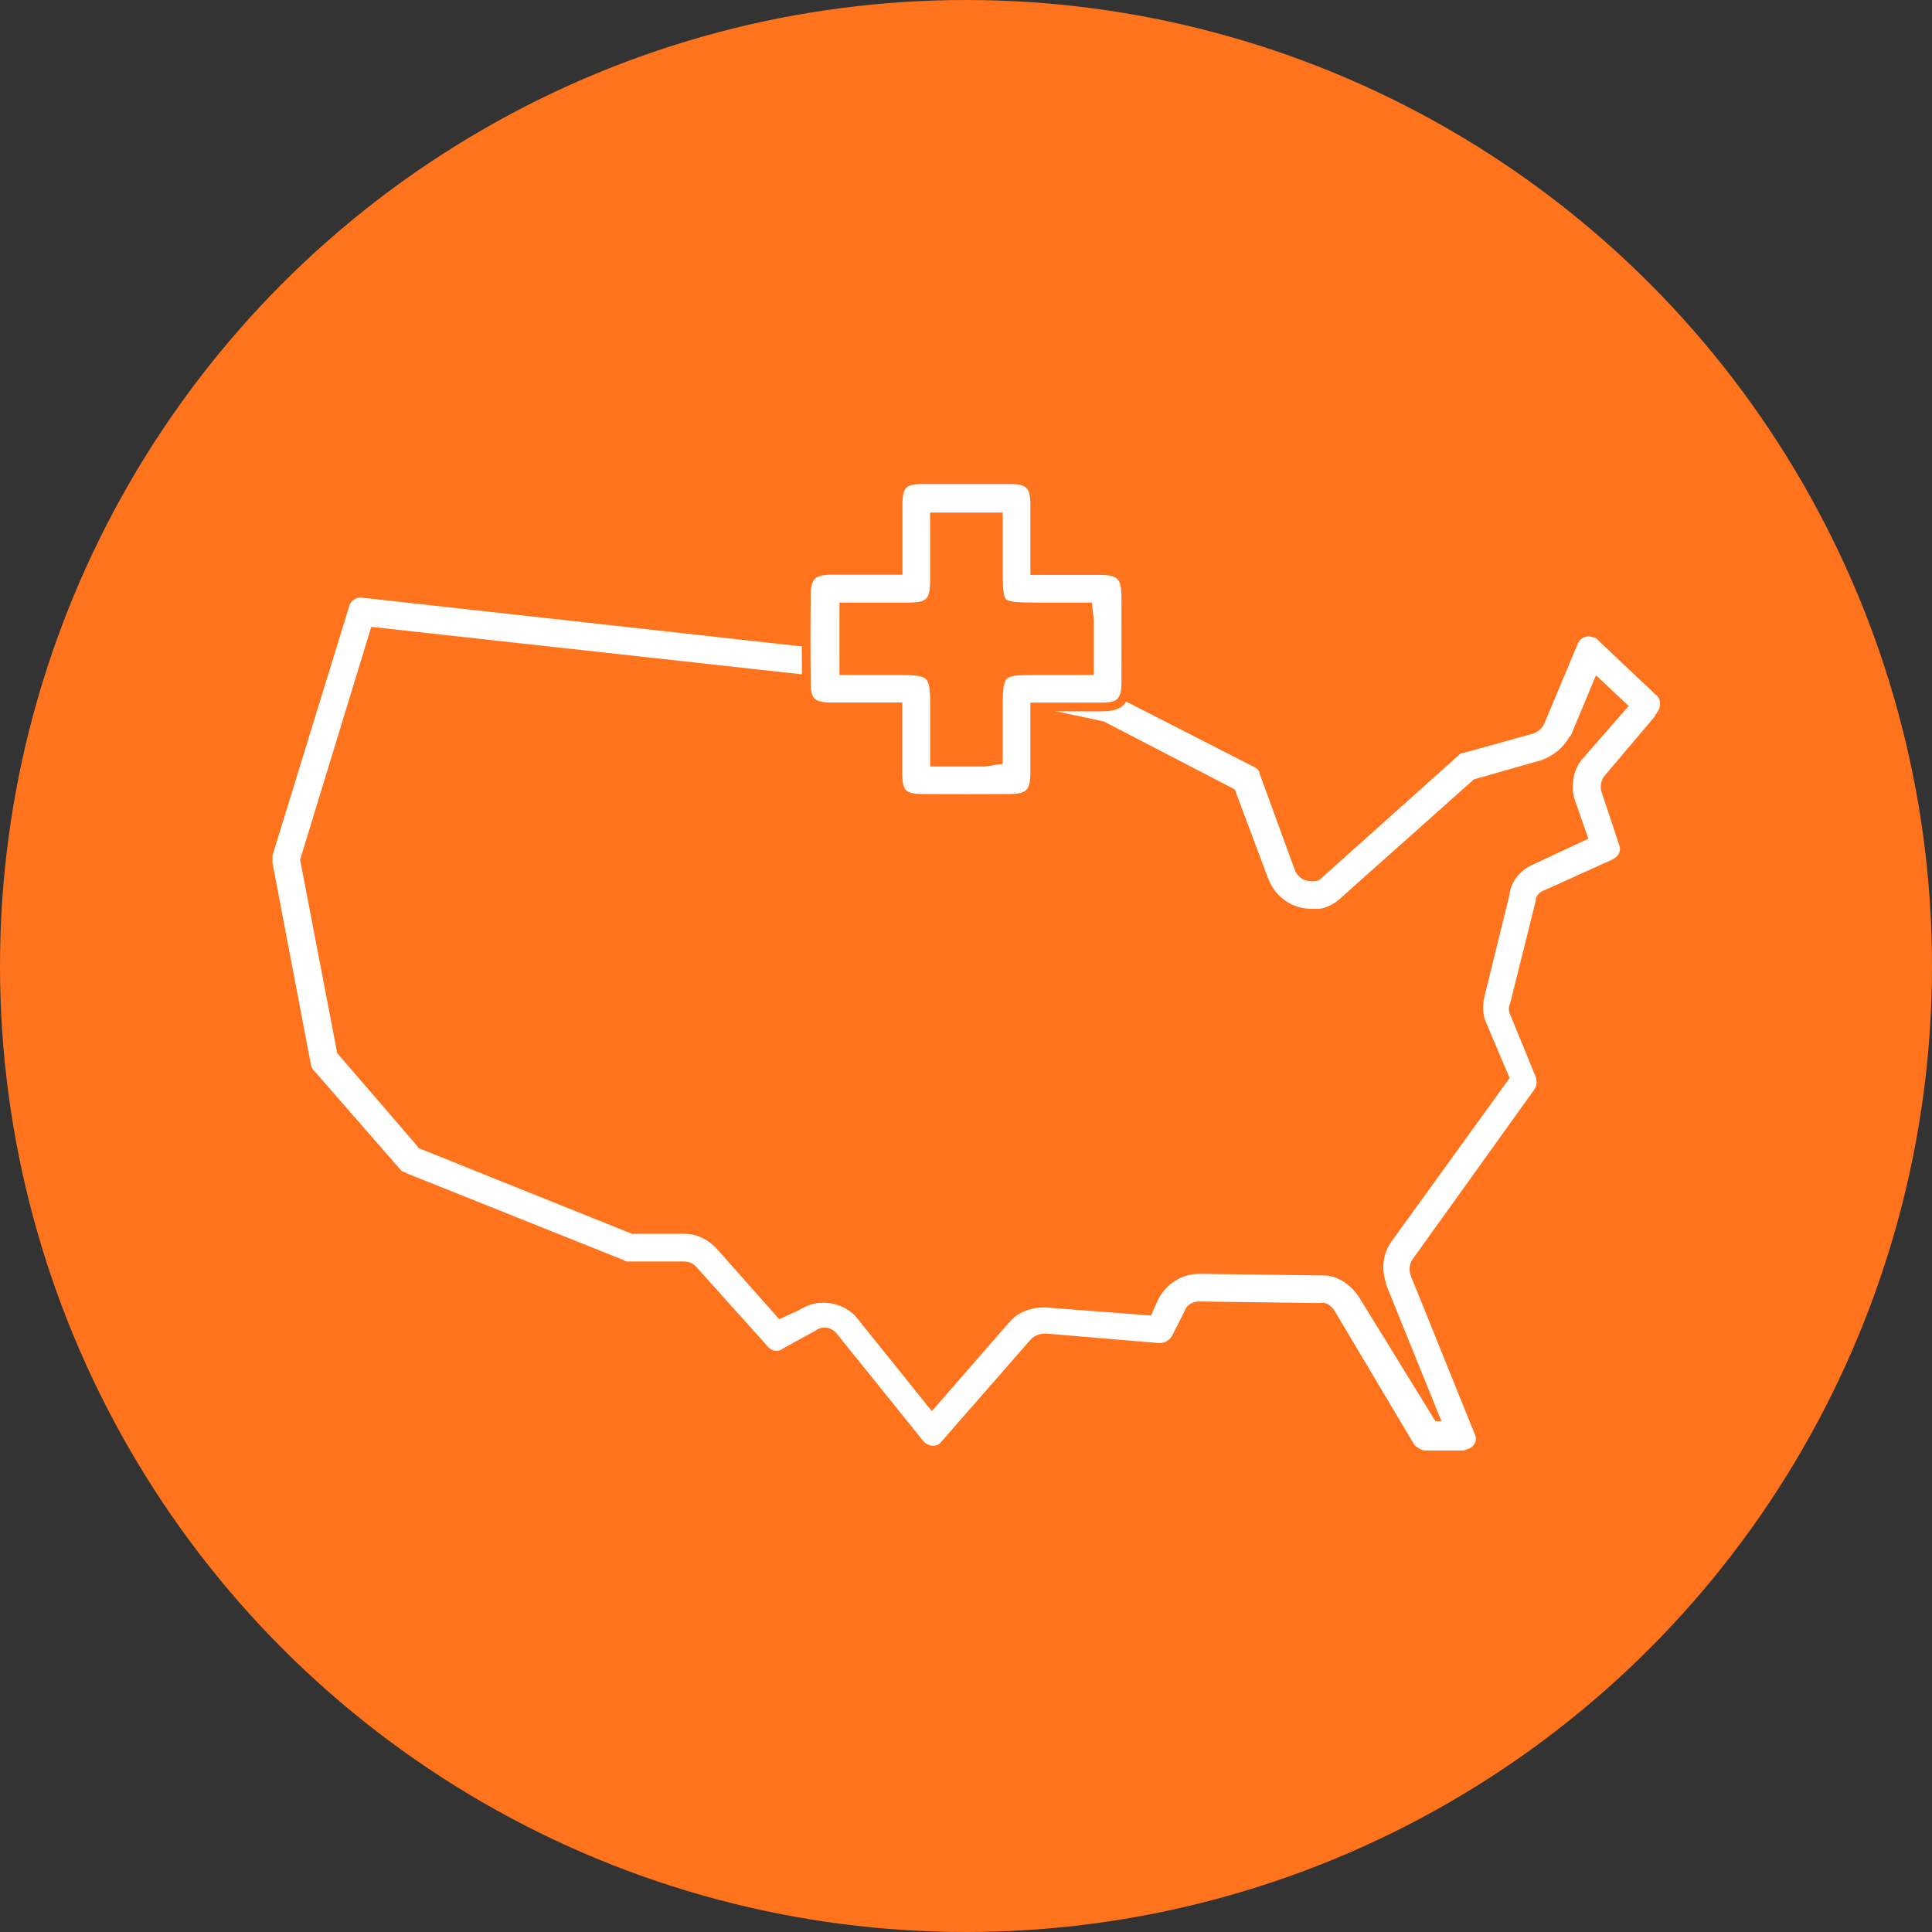
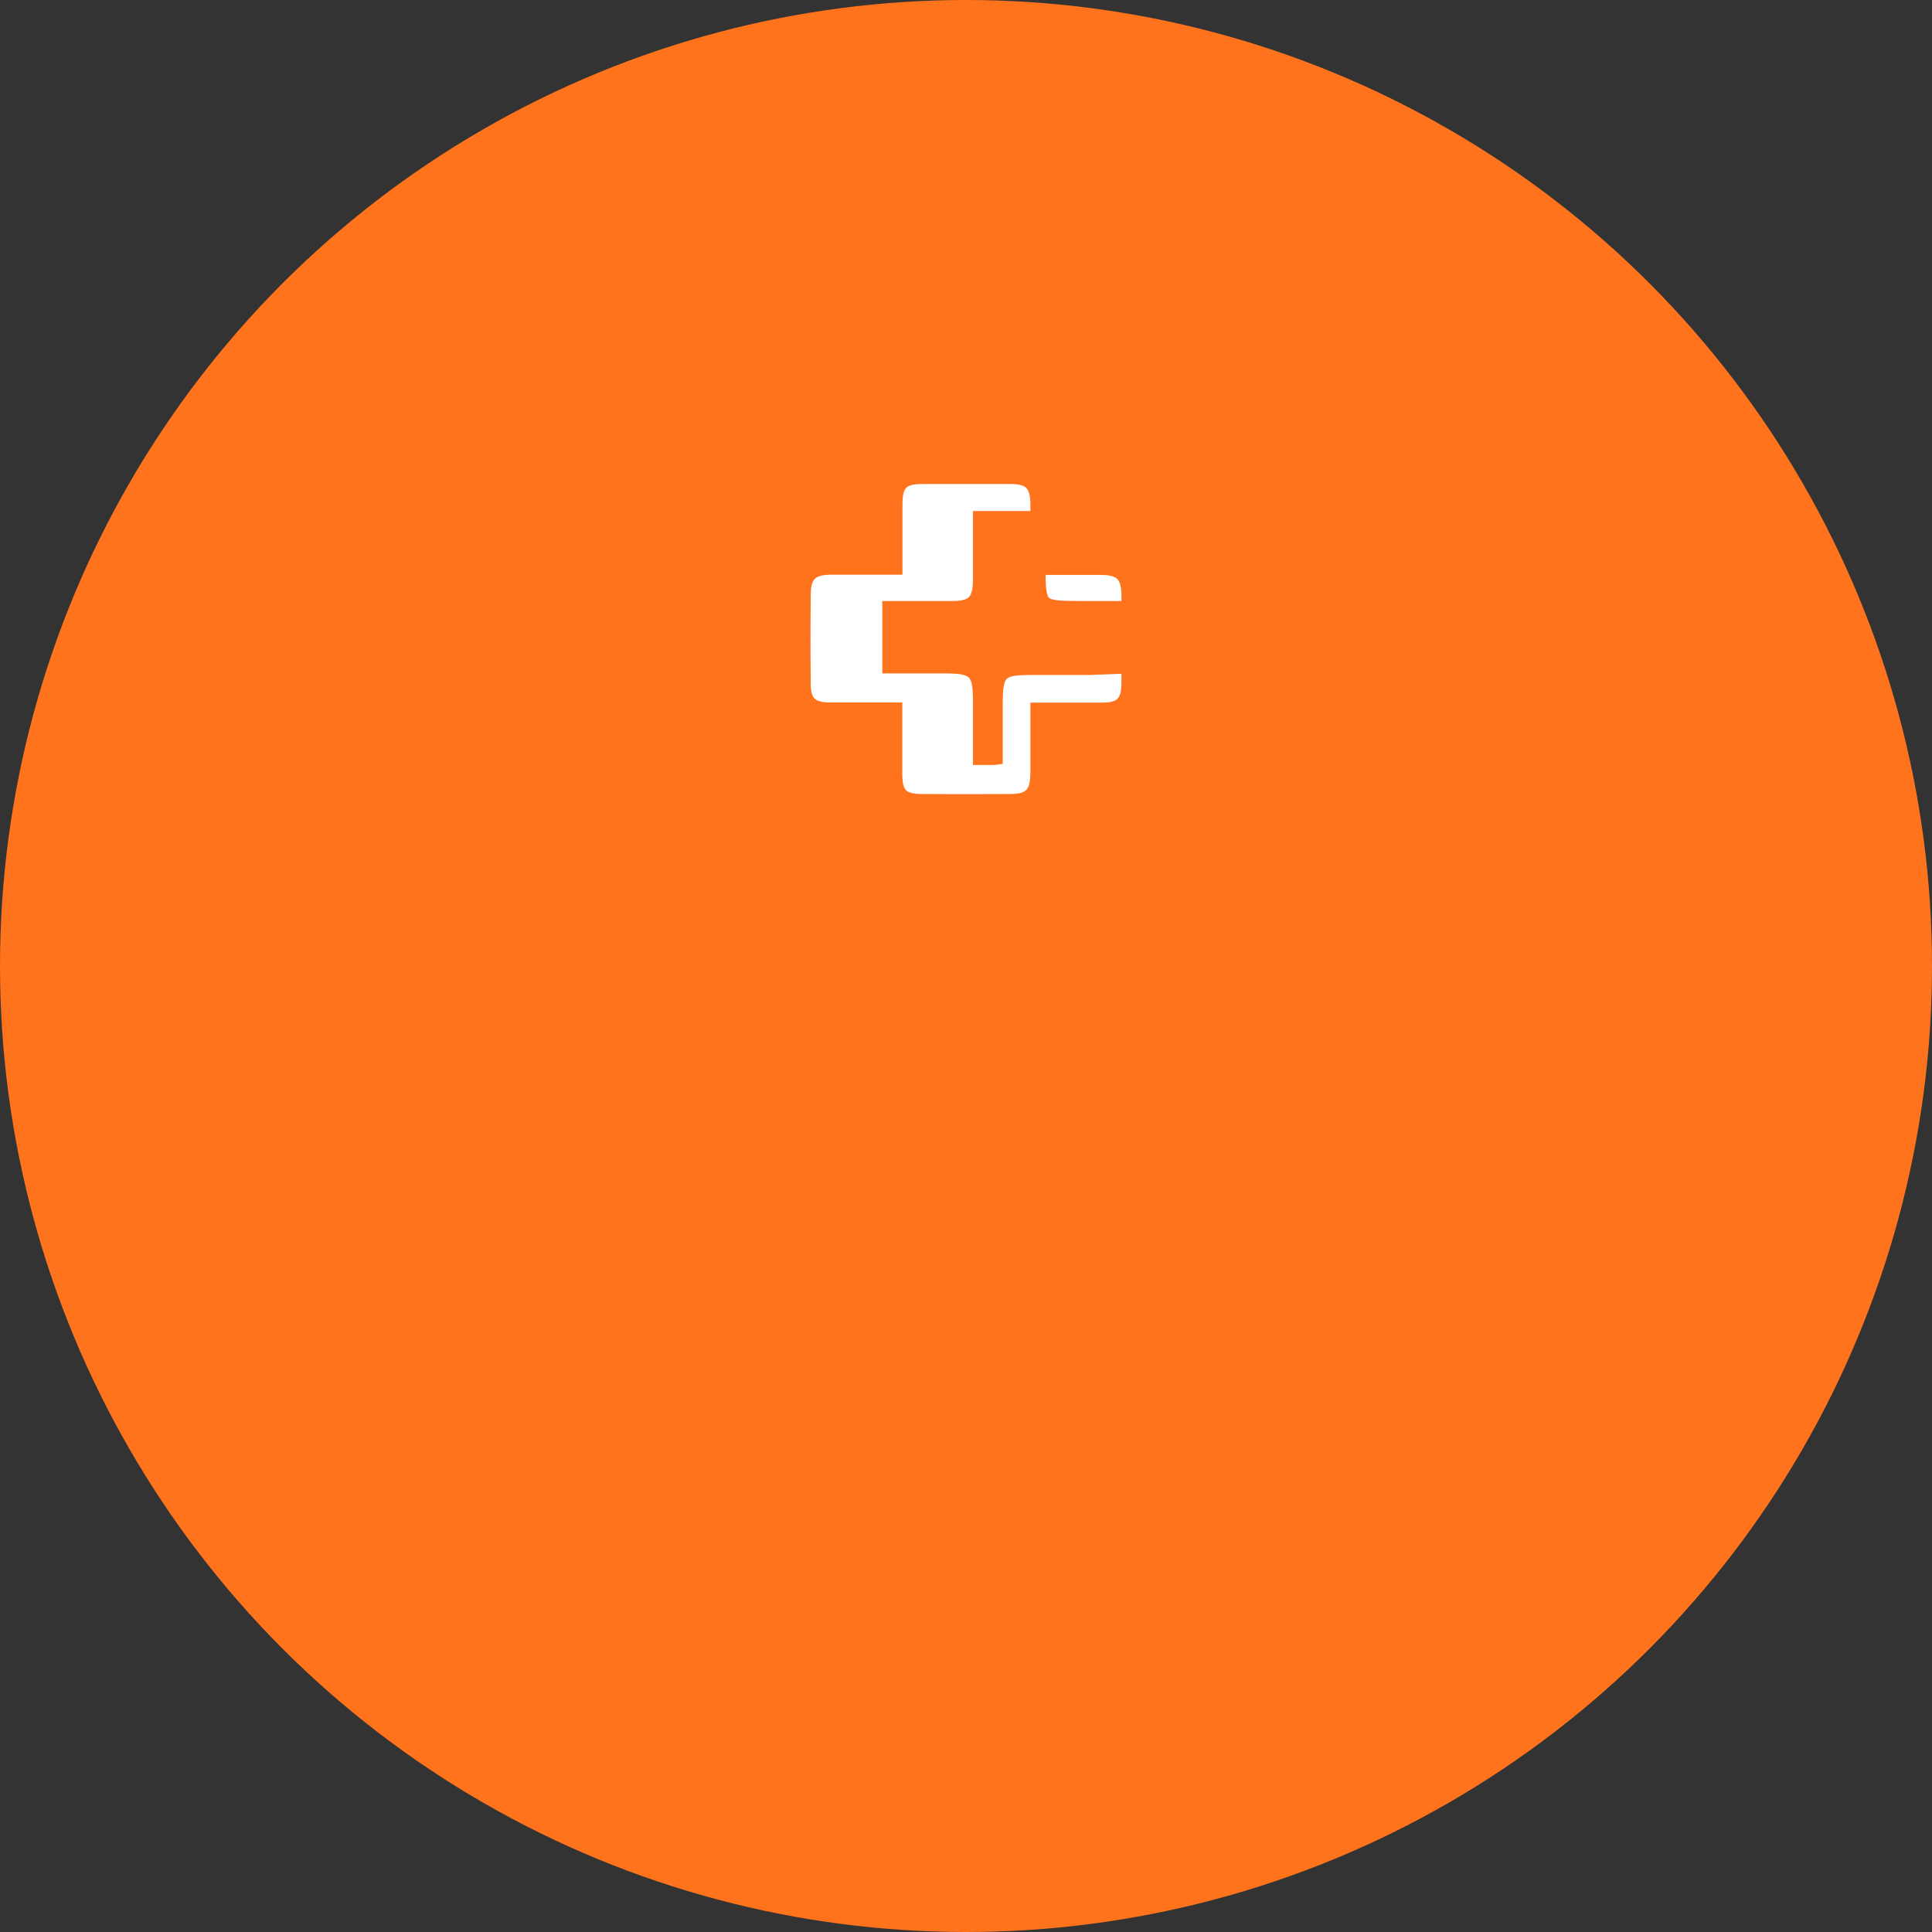
<svg xmlns="http://www.w3.org/2000/svg" id="Calque_2" data-name="Calque 2" viewBox="0 0 111 111">
  <rect x="0" y="0" width="111" height="111" fill="#333333" stroke="none" />
  <defs>
    <style> .cls-1 { stroke-width: .5px; } .cls-1, .cls-2 { fill: #fff; stroke: #ff731d; stroke-miterlimit: 10; } .cls-3 { fill: #ff731d; stroke-width: 0px; } .cls-2 { stroke-width: .25px; } </style>
  </defs>
  <g id="Calque_1-2" data-name="Calque 1">
    <g>
      <circle class="cls-3" cx="55.5" cy="55.5" r="55.5" />
-       <path class="cls-2" d="m95.3,41.02c.28-.37.28-.92-.09-1.2l-3.31-3.13c-.09-.09-.18-.18-.28-.18-.46-.18-.92,0-1.1.46l-1.93,4.6c-.09.18-.28.37-.55.46l-3.96,1.1c-.18,0-.28.09-.37.18l-7.82,7c-.09.09-.18.18-.28.18-.46.09-.92-.09-1.1-.55l-2.02-5.52c0-.18-.18-.37-.37-.46l-7.92-4.05c0-.09-.09-.09-.18-.09l-2.74-.58c-.56.44-1.25.75-2.07.89-.1.17-.21.33-.33.48l4.5.96,7.46,3.87,1.93,5.15c.46,1.1,1.47,1.75,2.58,1.75h.46c.64-.09,1.1-.46,1.29-.64l7.64-6.81,3.87-1.1c.74-.28,1.29-.74,1.66-1.38l.09-.09,1.38-3.31,1.66,1.56-2.49,2.85c-.64.64-.83,1.75-.55,2.58l.74,2.12-2.95,1.38c-.92.37-1.47,1.1-1.56,1.93l-1.38,5.61c-.18.64-.18,1.29.09,1.84l1.29,3.04-6.72,9.3c-.55.74-.64,1.66-.37,2.49v.09l3.13,7.73h-.09l-4.42-7.18c-.55-.74-1.29-1.2-2.12-1.2h-.28l-6.81-.09c-1.1,0-2.02.64-2.49,1.56l-.37.83-5.98-.46h-.09c-.74,0-1.56.28-2.02.83l-.09.09-4.33,4.97-4.14-5.15c-.46-.64-1.29-1.01-2.12-1.01-.55,0-1.01.18-1.47.46l-1.01.46-3.59-4.05c-.55-.55-1.2-.83-1.93-.83h-2.95l-12.15-4.88s-.09,0-.09-.09l-4.6-5.34-2.12-11.05,4.05-13.25,27.3,3.01c-.22-.6-.33-1.25-.33-1.89l-27.52-3.05c-.37-.09-.83.18-.92.55l-4.42,14.36v.46l2.21,11.6c0,.09.09.28.18.37l5.06,5.8c.09.09.28.09.37.18l12.43,4.97c.09.09.18.09.28.09h3.22c.28,0,.46.09.64.28l4.05,4.51c.28.37.74.46,1.1.18l1.84-1.01c.37-.28.83-.18,1.1.18l4.97,6.17c.37.37.92.37,1.2,0l5.15-5.89c.18-.18.46-.28.74-.28l6.54.55c.37,0,.64-.18.83-.46l.74-1.47c.09-.28.37-.46.74-.46l6.9.09c.28-.09.55.09.74.37l4.6,7.73c.18.18.46.37.74.37h2.21c.09,0,.18-.09.28-.09.46-.18.64-.64.46-1.01l-3.68-9.11c-.09-.28-.09-.55.09-.83l7-9.76c.18-.28.18-.55.09-.83l-1.47-3.59c-.09-.18-.09-.37,0-.55l1.47-5.89c0-.28.18-.46.46-.55l3.87-1.75c.37-.18.64-.55.46-1.01l-1.01-3.04c-.09-.28,0-.64.18-.83l3.04-3.59Z" />
-       <path class="cls-1" d="m64.68,34.26c0-1.14-.34-1.48-1.48-1.48-.78,0-1.56,0-2.37,0h-1.38s0-.25,0-.25c0-.39,0-.77,0-1.15,0-.84,0-1.64,0-2.44-.01-1.04-.35-1.38-1.38-1.38-1.55,0-3.22,0-5.09,0-1.06,0-1.37.31-1.38,1.36,0,.8,0,1.6,0,2.44,0,.38,0,.77,0,1.16v.25h-1.4c-.83,0-1.64,0-2.44,0-1.06,0-1.42.35-1.43,1.35-.02,1.73-.02,3.47,0,5.18,0,.97.35,1.3,1.35,1.31.8,0,1.61,0,2.46,0,.39,0,.78,0,1.2,0h.25v.25c0,.41,0,.8,0,1.19,0,.85,0,1.65,0,2.45.01,1.07.31,1.36,1.39,1.37,1.55.01,3.18.01,5,0,1.15,0,1.46-.33,1.47-1.49,0-.78,0-1.56,0-2.37v-1.39s1.4,0,1.4,0c.83,0,1.64,0,2.44,0,1.06,0,1.38-.33,1.39-1.36.01-1.78,0-3.52,0-5Zm-2.1,4.27h-3.21c-1.88,0-2.01.13-2.01,2.05v3.09l-.21.03c-.09.01-.17.03-.25.04-.15.02-.28.05-.41.05-.38,0-.75,0-1.14,0-.21,0-.43,0-.66,0h-1v-3.33c0-1.73-.19-1.92-1.88-1.93h-3.33v-3.66h1.33c.81,0,1.61,0,2.41,0,1.16,0,1.46-.31,1.47-1.48,0-.78,0-1.56,0-2.36v-1.33h3.67v2.81c0,1.24.01,1.84.27,2.1.26.25.88.26,2.14.26h2.74l.02.22c0,.08.02.15.03.22.01.12.03.23.03.34,0,.61,0,1.23,0,1.89v.99Z" />
+       <path class="cls-1" d="m64.68,34.26c0-1.14-.34-1.48-1.48-1.48-.78,0-1.56,0-2.37,0h-1.38s0-.25,0-.25c0-.39,0-.77,0-1.15,0-.84,0-1.64,0-2.44-.01-1.04-.35-1.38-1.38-1.38-1.55,0-3.22,0-5.09,0-1.06,0-1.37.31-1.38,1.36,0,.8,0,1.6,0,2.44,0,.38,0,.77,0,1.16v.25h-1.4c-.83,0-1.64,0-2.44,0-1.06,0-1.42.35-1.43,1.35-.02,1.73-.02,3.47,0,5.18,0,.97.35,1.3,1.35,1.31.8,0,1.61,0,2.46,0,.39,0,.78,0,1.2,0h.25v.25c0,.41,0,.8,0,1.19,0,.85,0,1.65,0,2.45.01,1.07.31,1.36,1.39,1.37,1.55.01,3.18.01,5,0,1.15,0,1.46-.33,1.47-1.49,0-.78,0-1.56,0-2.37v-1.39s1.4,0,1.4,0c.83,0,1.64,0,2.44,0,1.06,0,1.38-.33,1.39-1.36.01-1.78,0-3.52,0-5Zm-2.1,4.27h-3.21c-1.88,0-2.01.13-2.01,2.05v3.09l-.21.03h-1v-3.33c0-1.73-.19-1.92-1.88-1.93h-3.33v-3.66h1.33c.81,0,1.61,0,2.41,0,1.16,0,1.46-.31,1.47-1.48,0-.78,0-1.56,0-2.36v-1.33h3.67v2.81c0,1.24.01,1.84.27,2.1.26.25.88.26,2.14.26h2.74l.02.22c0,.08.02.15.03.22.01.12.03.23.03.34,0,.61,0,1.23,0,1.89v.99Z" />
    </g>
  </g>
</svg>